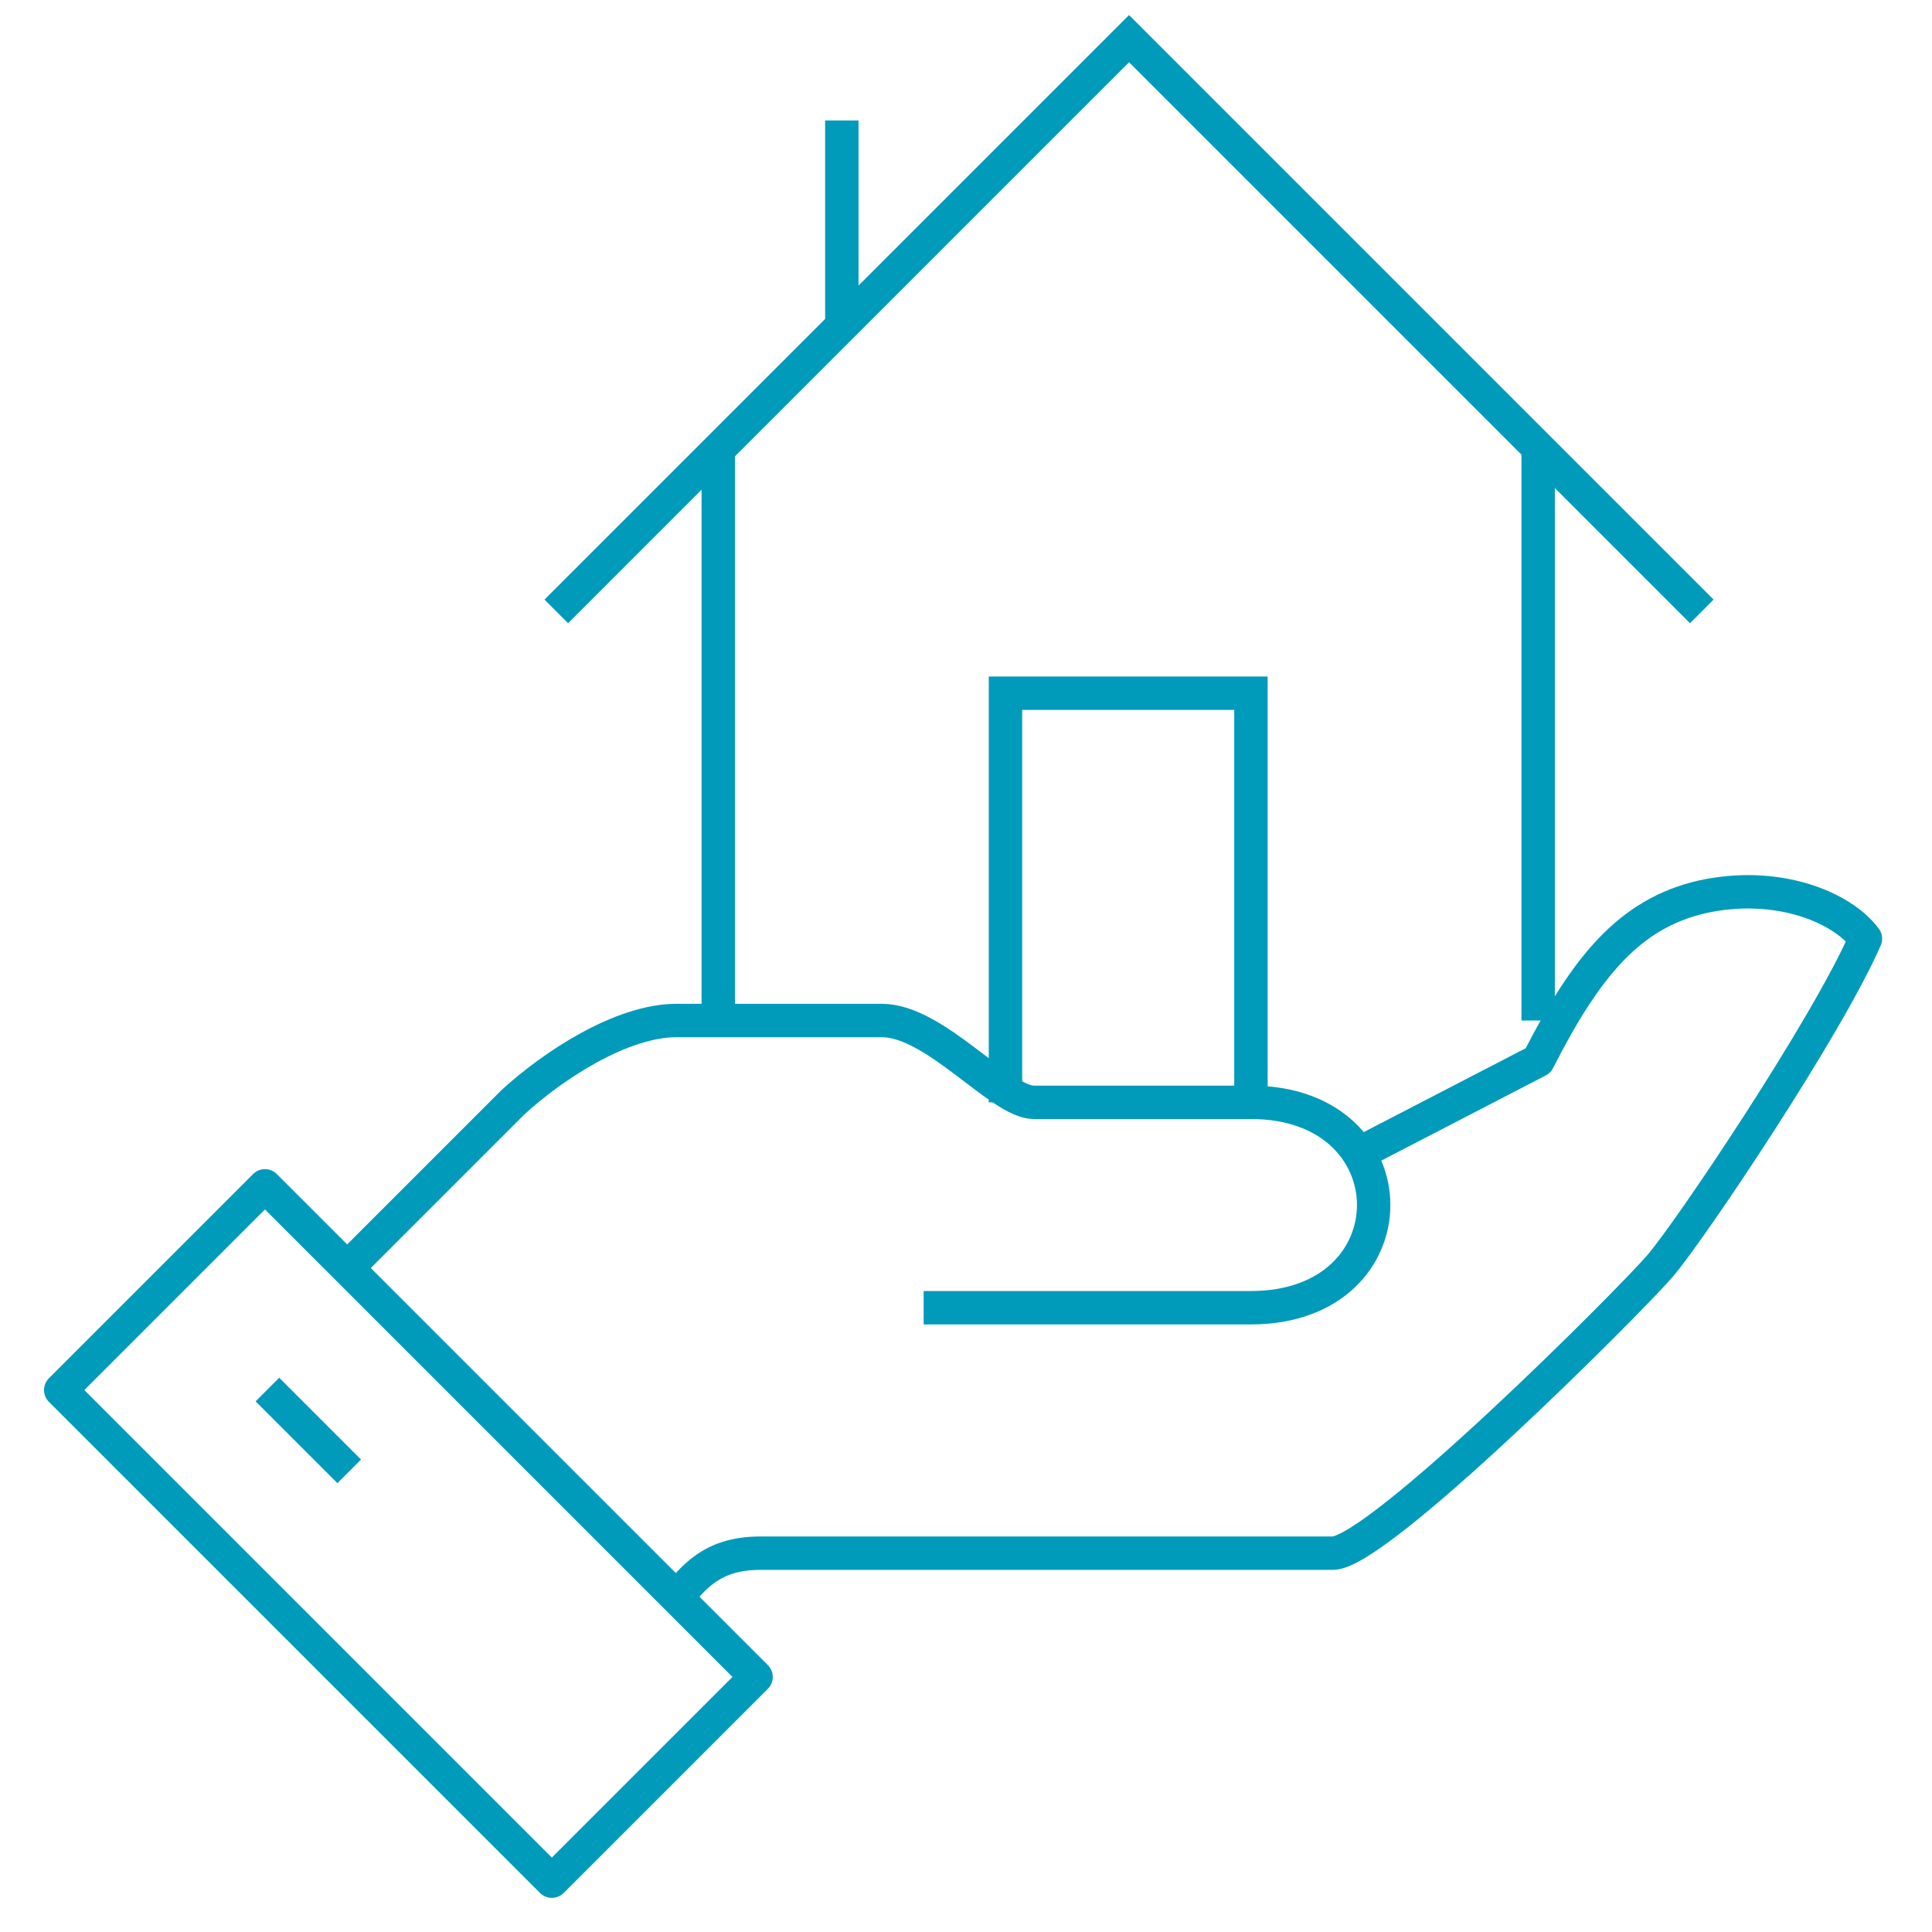
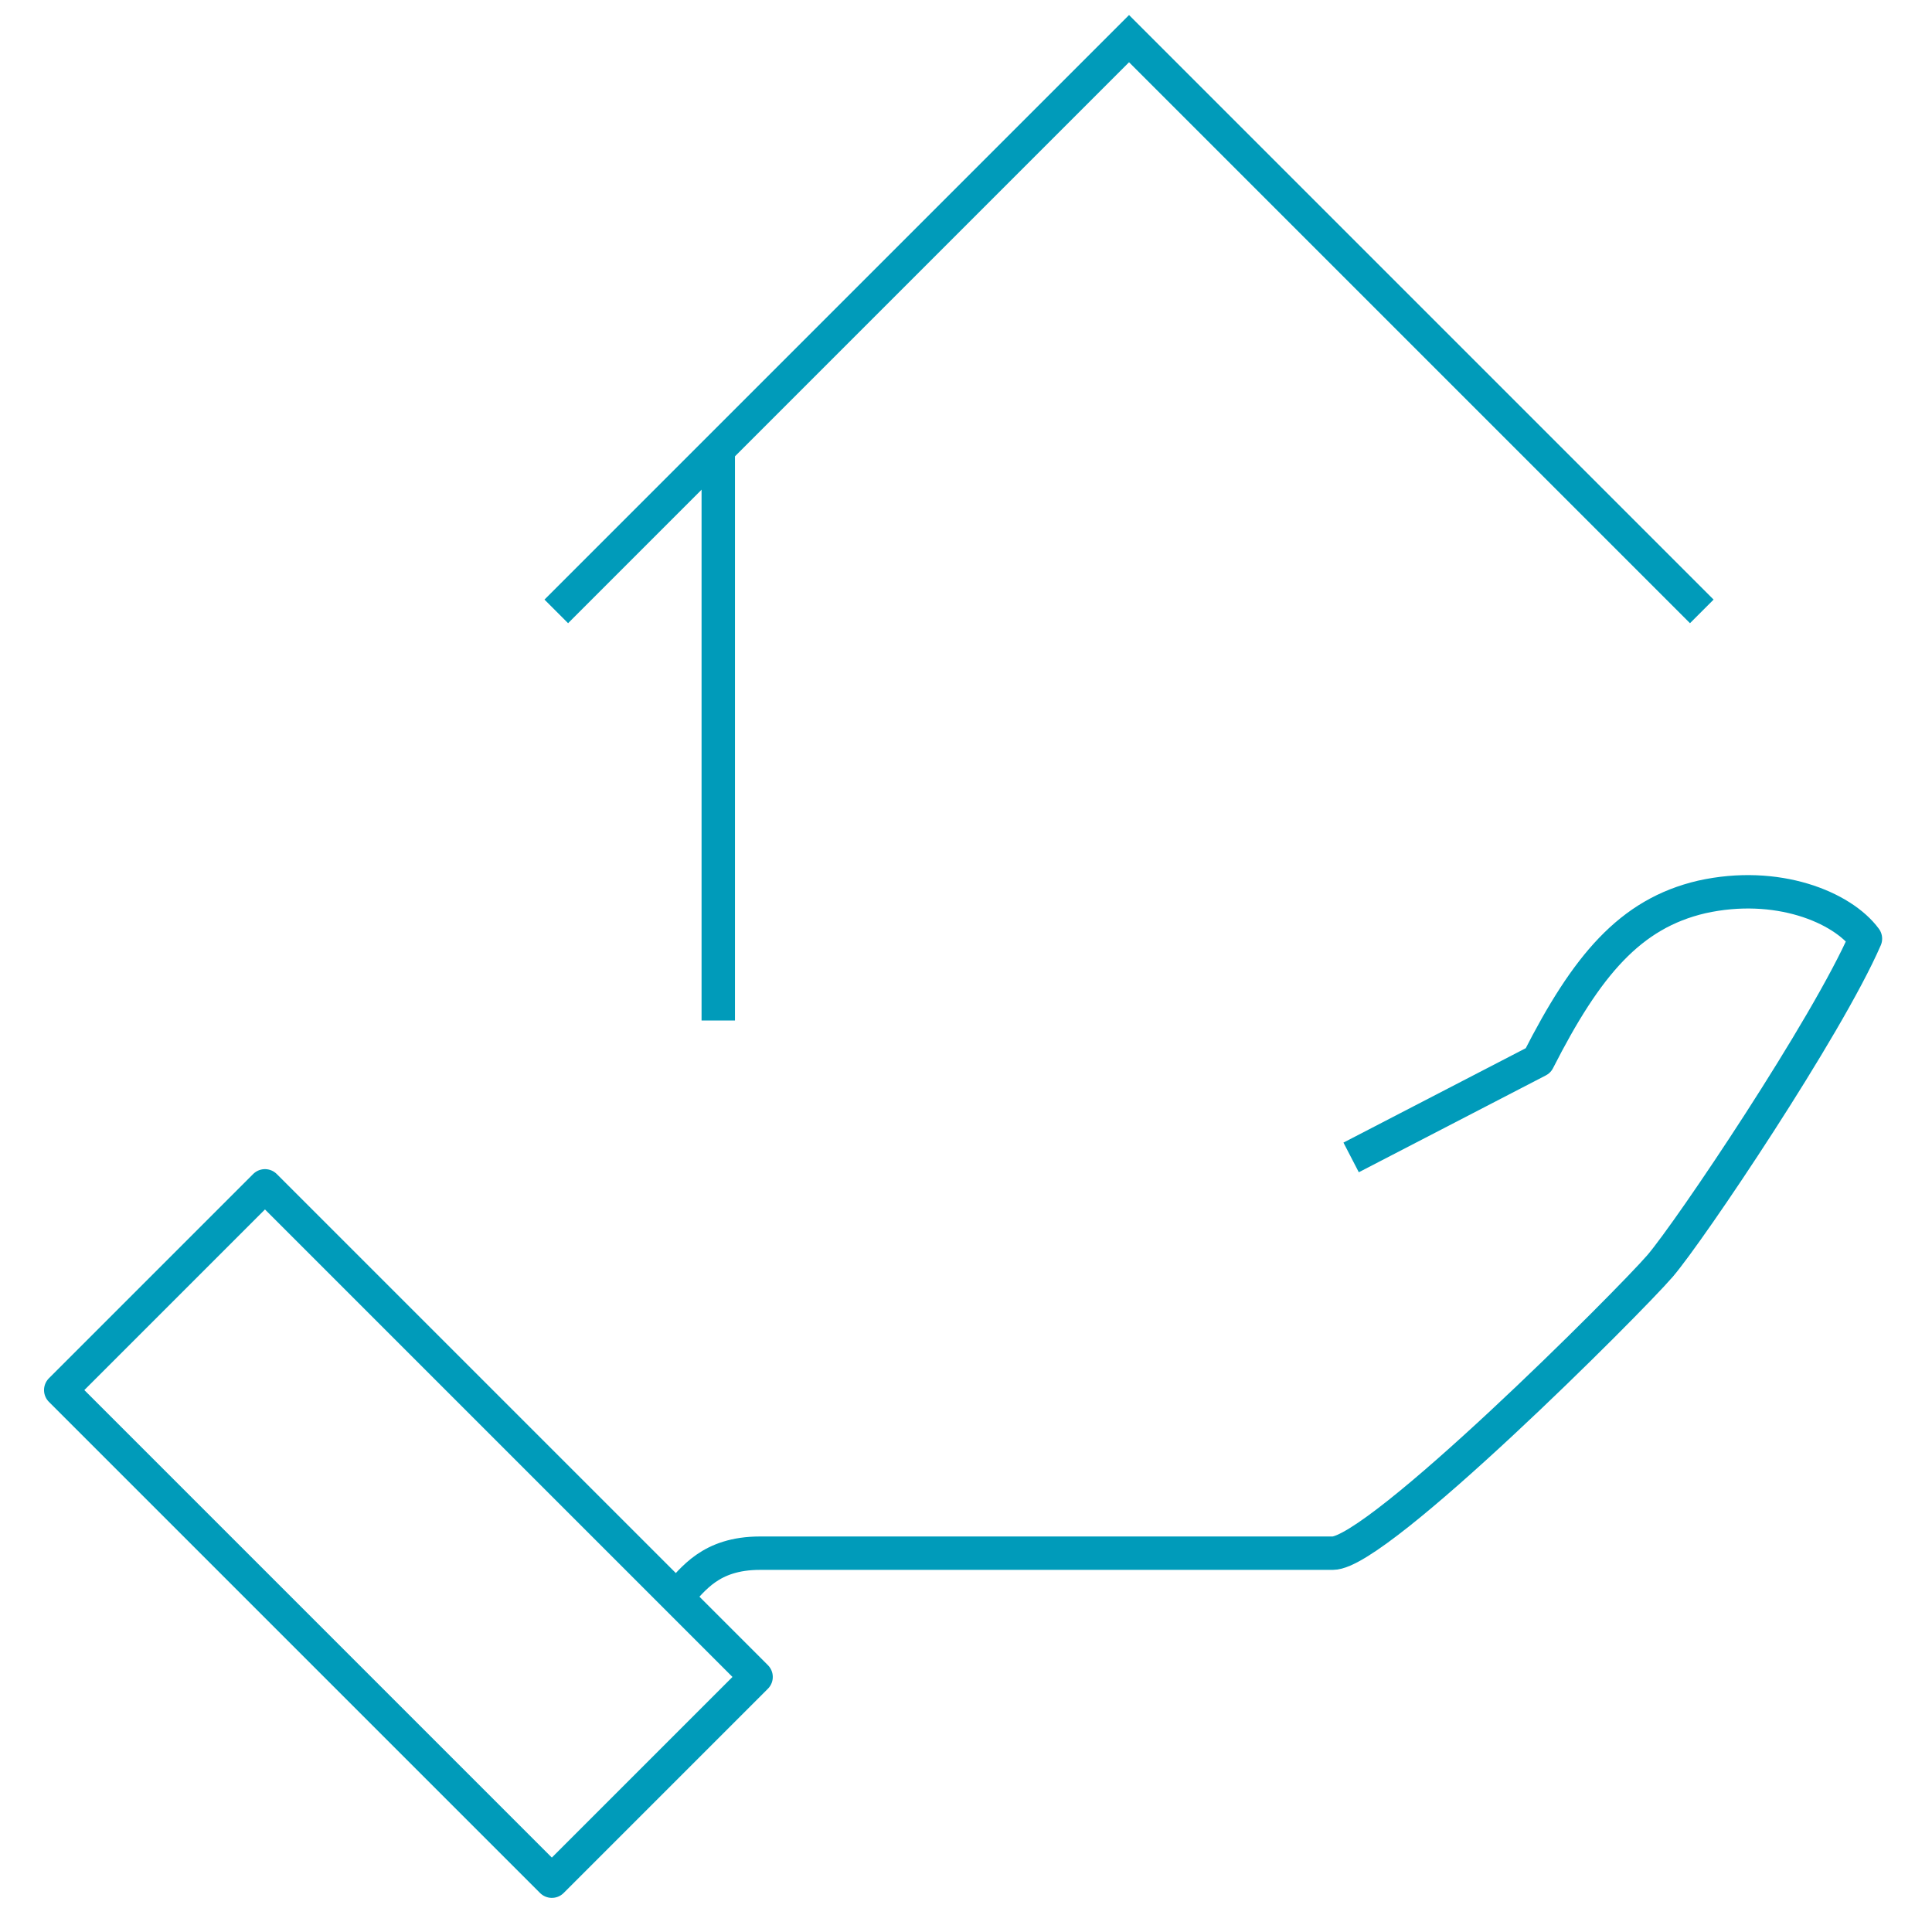
<svg xmlns="http://www.w3.org/2000/svg" version="1.1" id="Ebene_1" x="0px" y="0px" viewBox="0 0 115.7 115.7" style="enable-background:new 0 0 115.7 115.7;" xml:space="preserve">
  <style type="text/css">
	.st0{fill:none;stroke:#009BBA;stroke-width:2;stroke-linejoin:round;}
	.st1{fill:none;stroke:#009BBA;stroke-width:2;stroke-linejoin:round;stroke-miterlimit:4;}
	.st2{fill:none;stroke:#009BBA;stroke-width:2;stroke-miterlimit:10;}
</style>
  <g id="Gruppe_482" transform="translate(-367.586 -288.586)">
    <path id="Pfad_1193" class="st0" d="M408.2,384.1c0.9-0.9,1.9-2.5,4.9-2.5h34.3c2.7,0,17.7-15,19.6-17.2c1.8-2.1,10-14.3,12.3-19.6   c-1.4-1.9-5.3-3.5-9.8-2.5c-4.3,1-6.9,4.1-9.8,9.8l-11.2,5.8" />
-     <path id="Pfad_1194" class="st0" d="M422.9,366.9h19.6c9.8,0,9.8-12.3,0-12.3h-13c-2,0-5.9-4.9-9.1-4.9h-12.3   c-3.3,0-7.4,2.7-9.8,4.9l-9.8,9.8" />
    <rect id="Rechteck_308" x="383.5" y="359.6" transform="matrix(0.707 -0.707 0.707 0.707 -154.149 388.729)" class="st1" width="17.3" height="41.6" />
-     <line id="Linie_87" class="st0" x1="383.6" y1="371.8" x2="388.5" y2="376.7" />
-     <line id="Linie_88" class="st2" x1="459.7" y1="315.4" x2="459.7" y2="349.7" />
    <line id="Linie_89" class="st2" x1="410.6" y1="349.7" x2="410.6" y2="315.4" />
    <path id="Pfad_1195" class="st2" d="M469.5,325.2l-34.3-34.3l-34.3,34.3" />
-     <line id="Linie_90" class="st2" x1="418" y1="295.8" x2="418" y2="308" />
-     <path id="Pfad_1196" class="st2" d="M427.8,354.6v-24.5h14.7v24.5" />
  </g>
</svg>